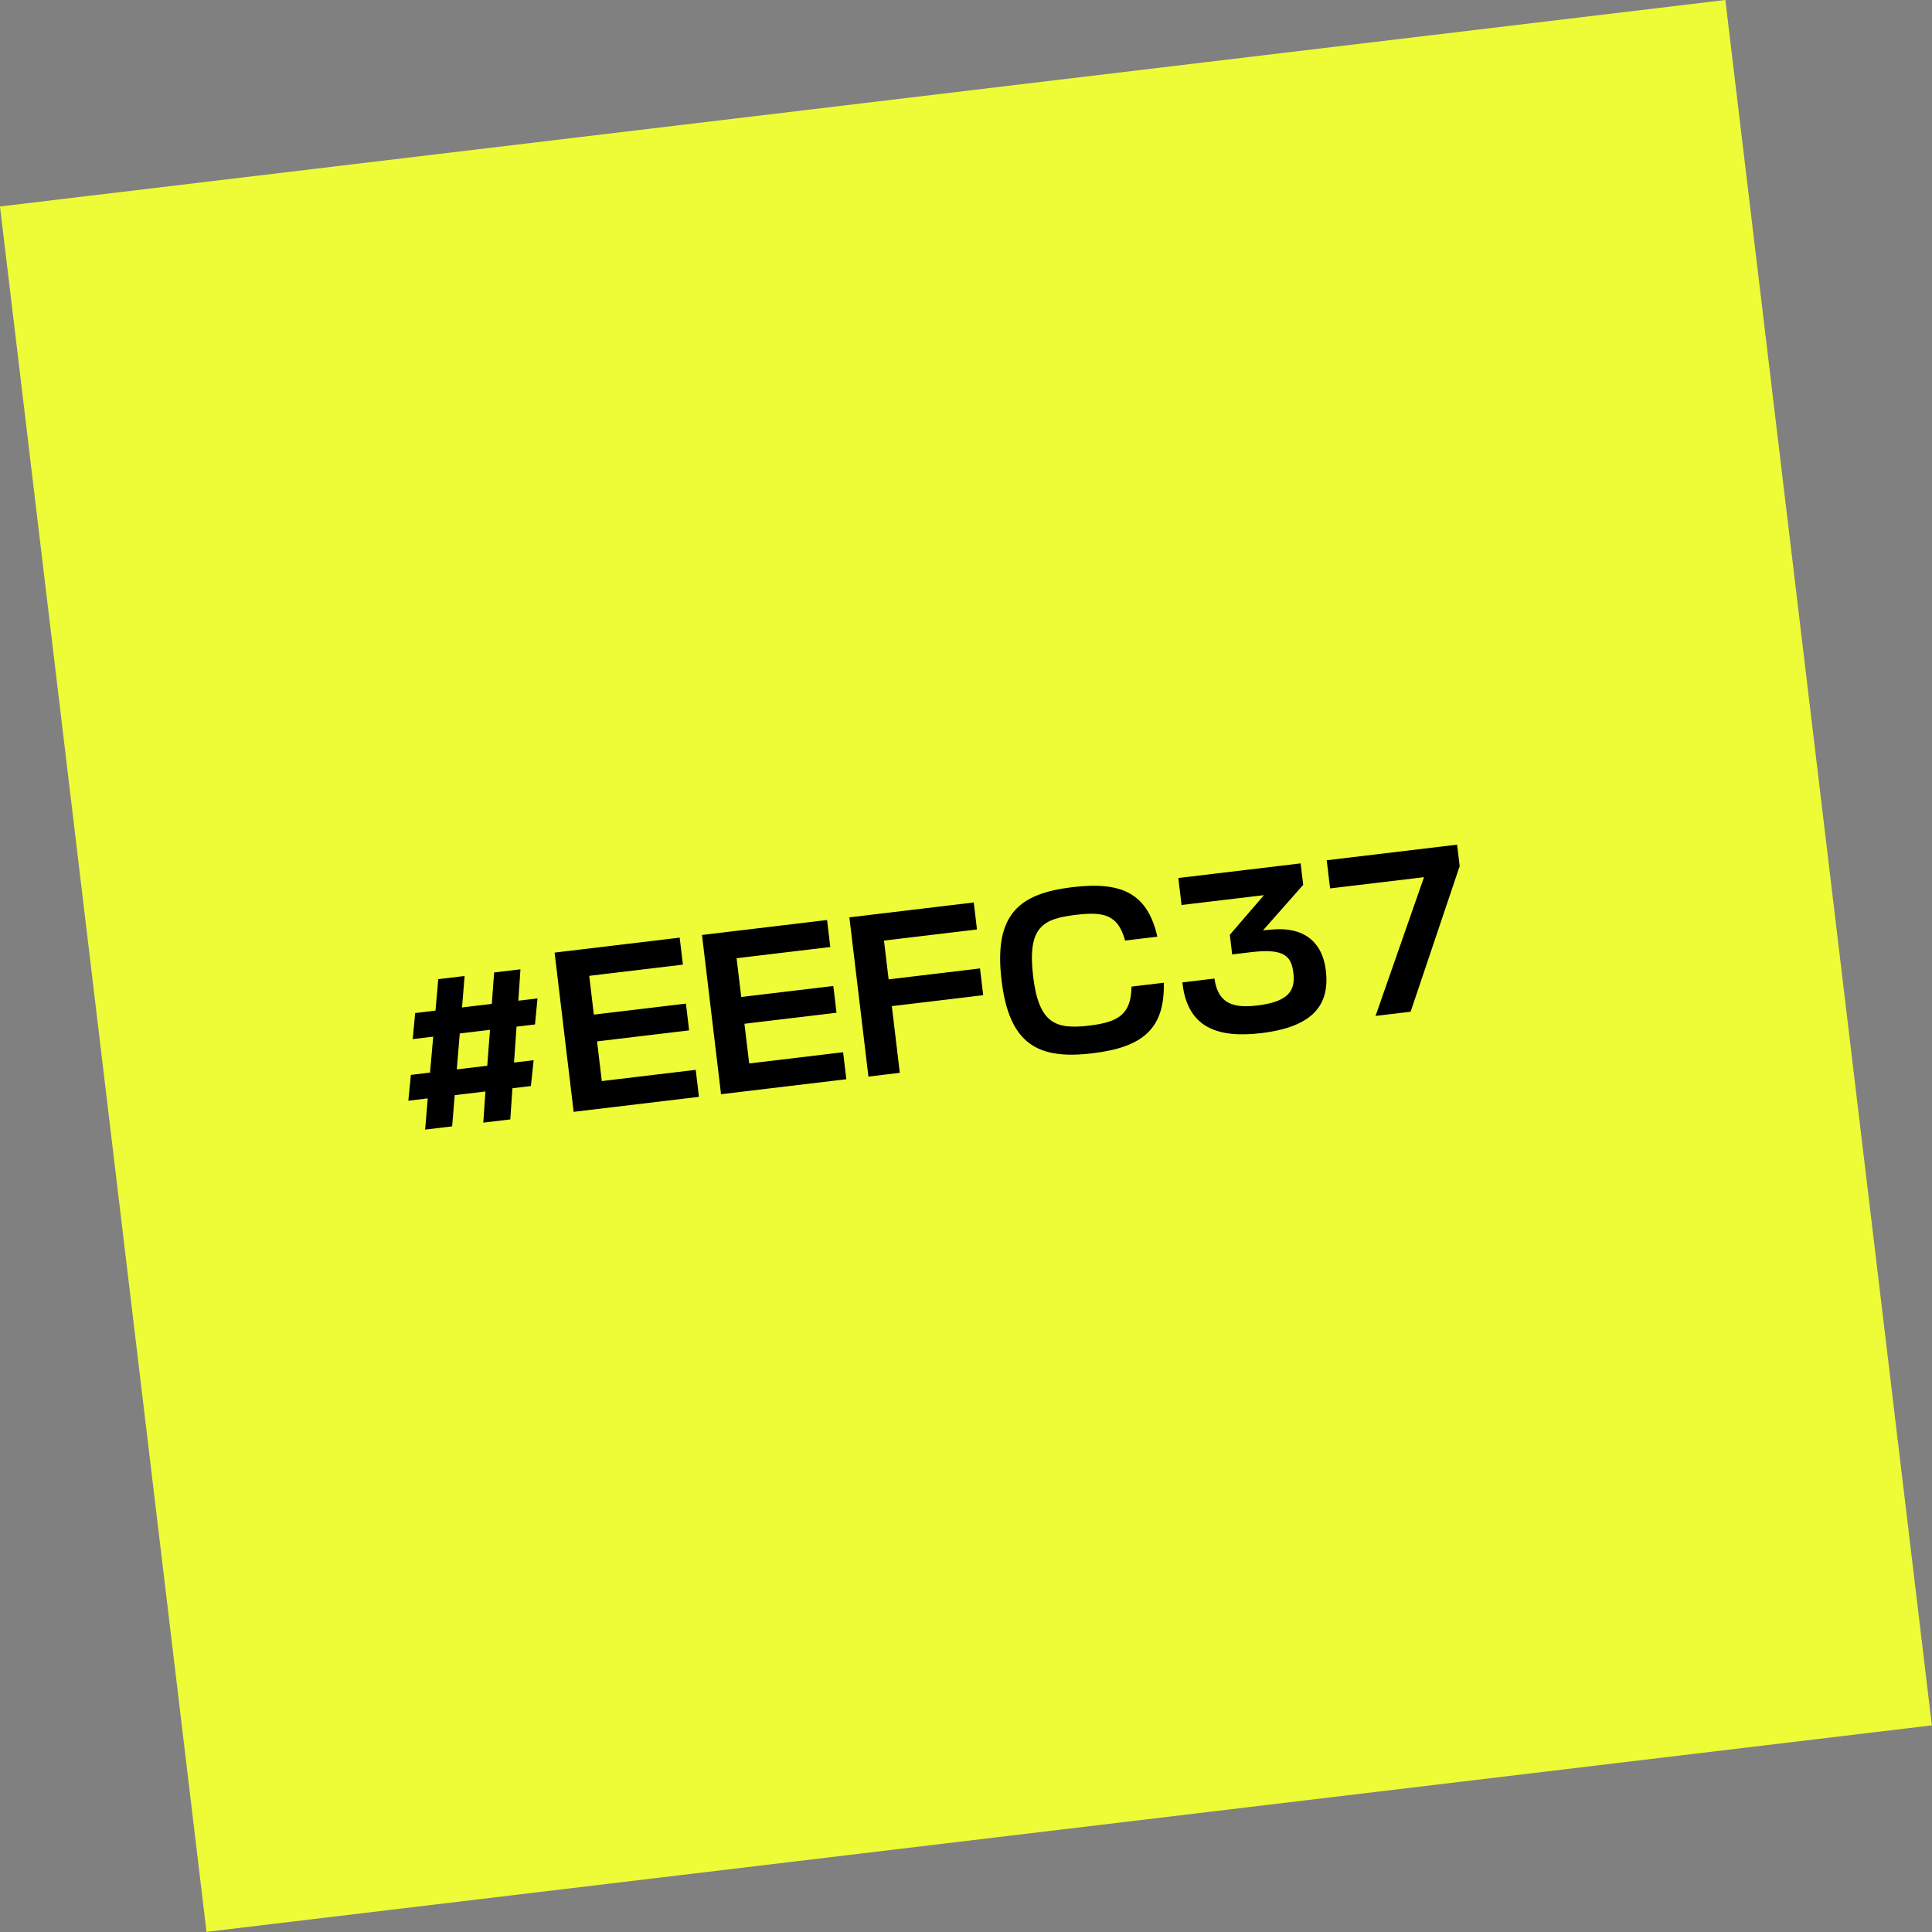
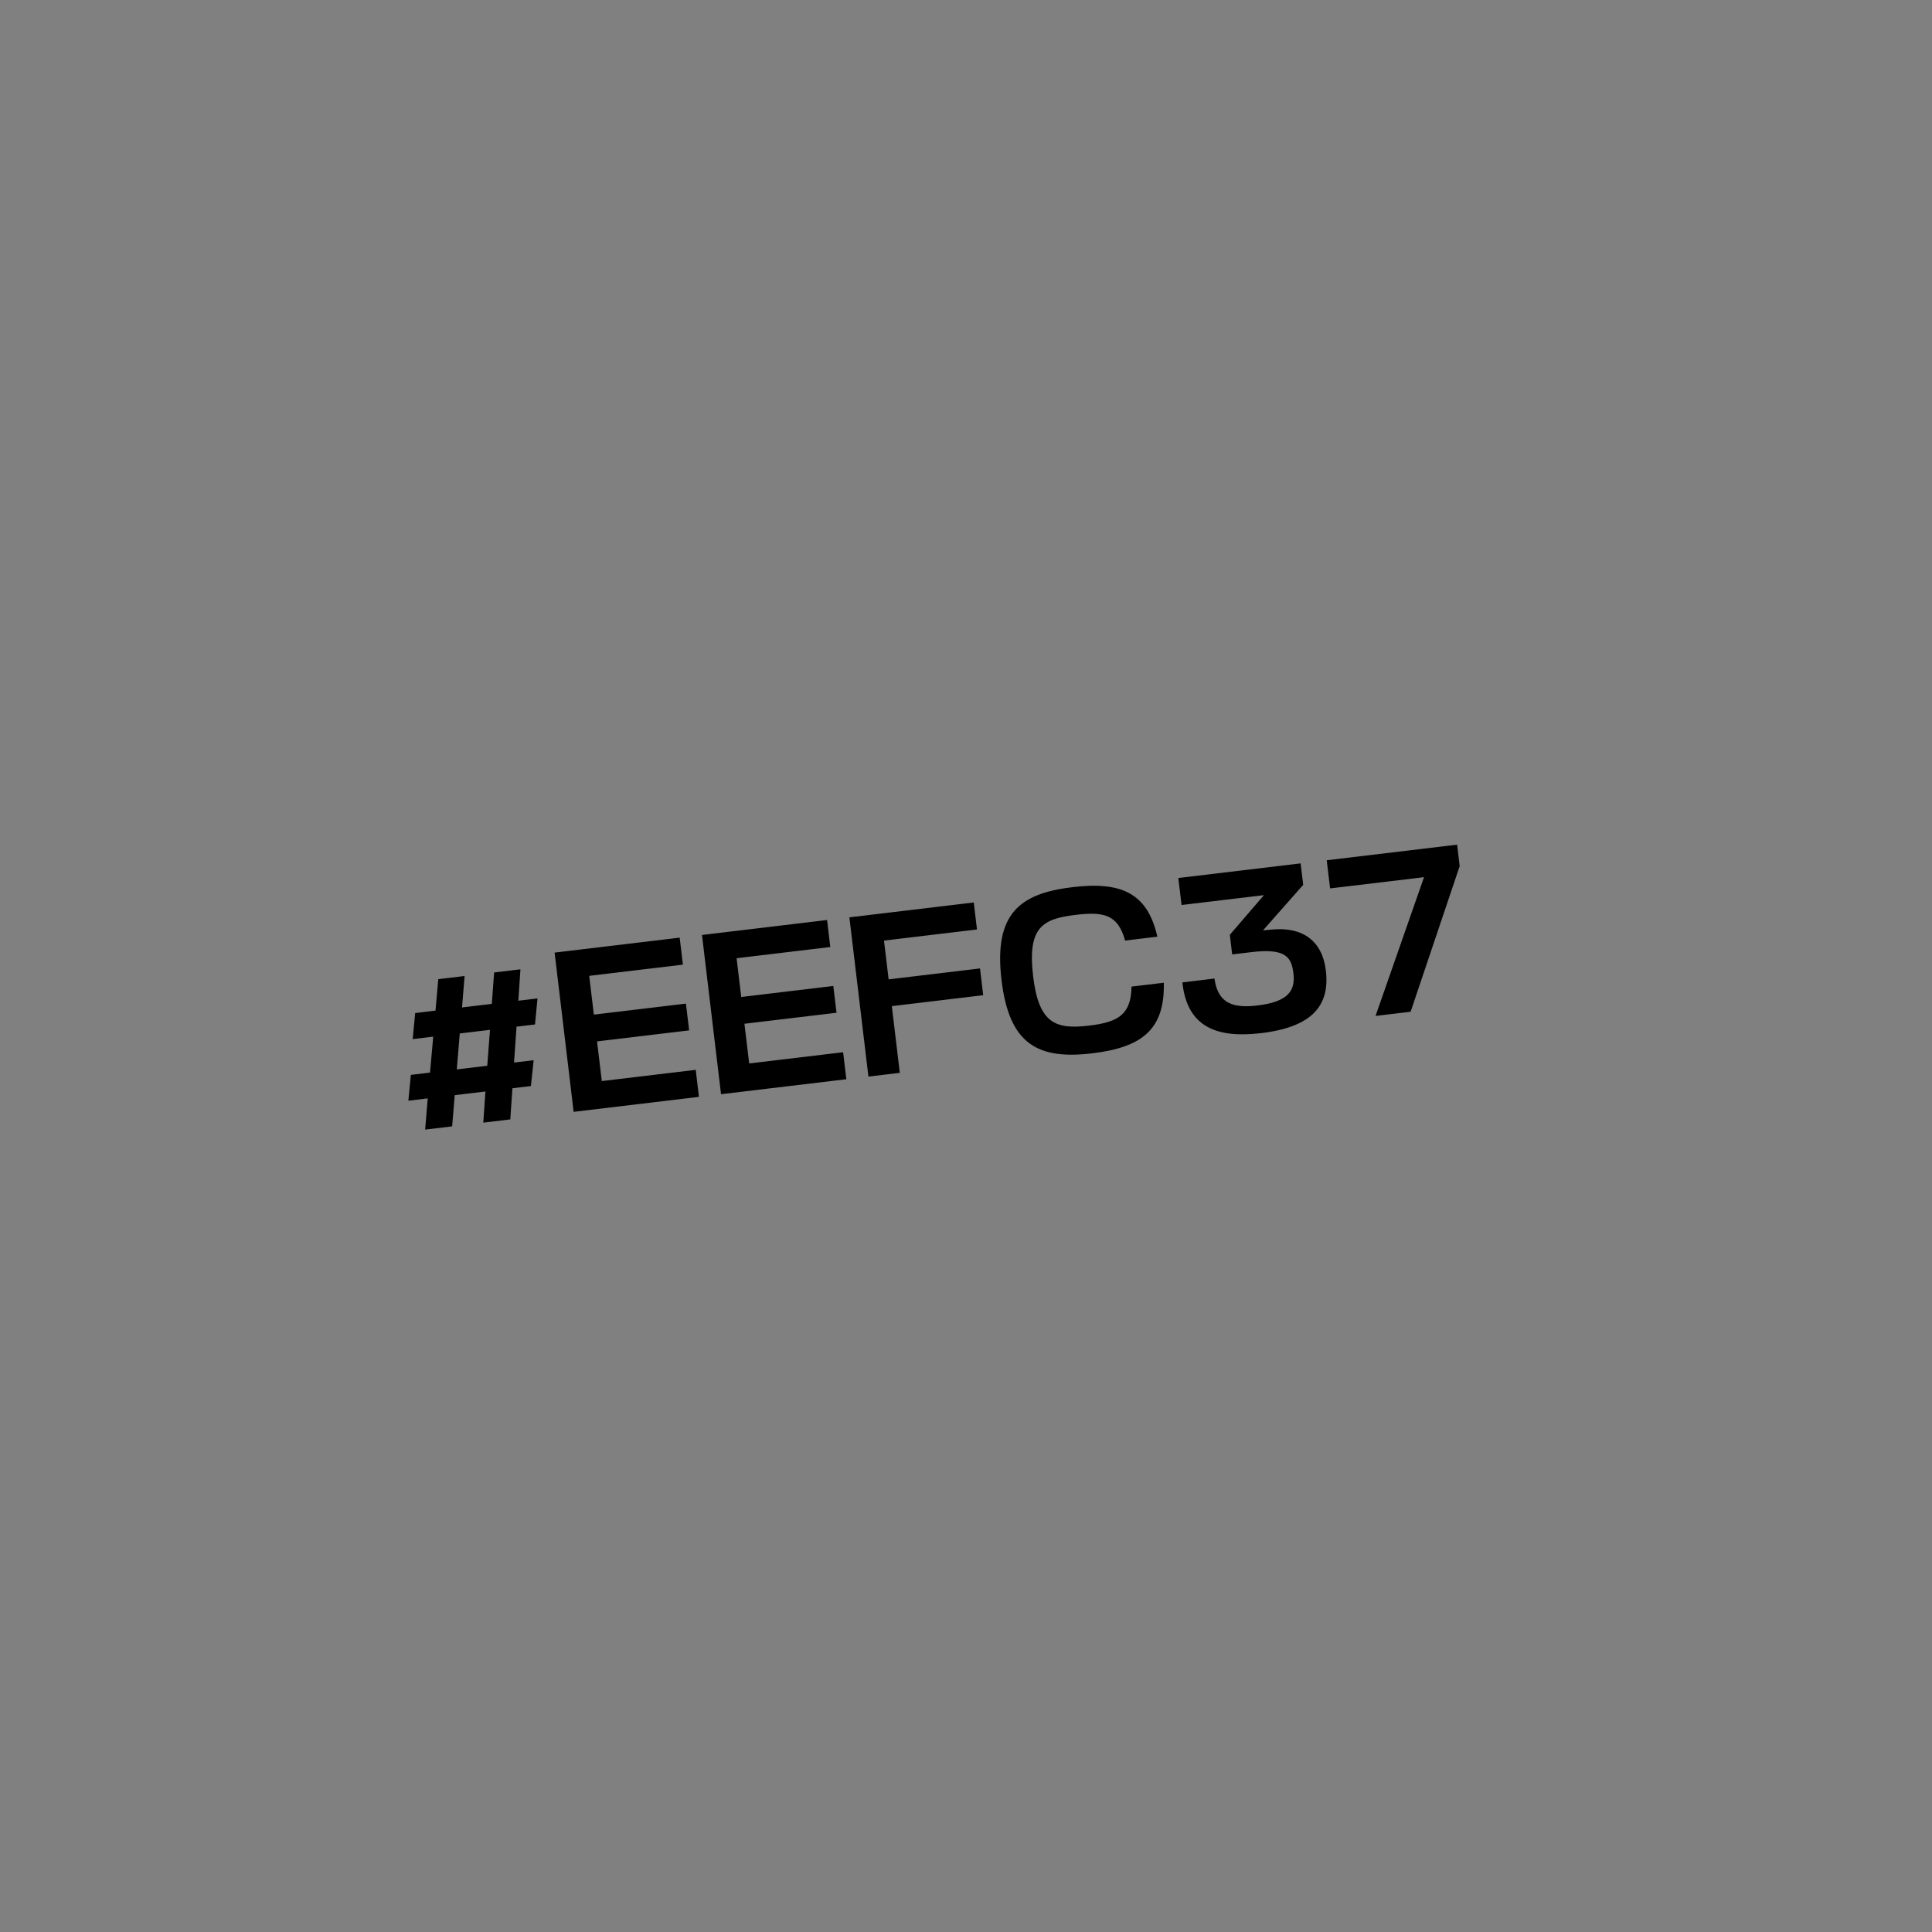
<svg xmlns="http://www.w3.org/2000/svg" width="218" height="218" viewBox="0 0 218 218" fill="none">
  <rect x="0" y="0" width="218" height="218" fill="#808080" stroke="none" />
-   <rect y="23.3" width="196.073" height="196.073" transform="rotate(-6.825 0 23.3)" fill="#EEFC37" />
  <path d="M54.534 126.675L57.58 126.31L57.82 122.795L59.904 122.546L60.215 119.63L58.002 119.895L58.283 115.846L60.367 115.597L60.649 112.658L58.488 112.917L58.724 109.375L55.756 109.73L55.493 113.275L52.134 113.676L52.423 110.129L49.454 110.484L49.139 114.035L46.848 114.309L46.566 117.248L48.883 116.971L48.523 121.028L46.362 121.287L46.076 124.2L48.264 123.938L47.972 127.46L51.018 127.095L51.31 123.574L54.774 123.16L54.534 126.675ZM51.878 116.612L55.289 116.204L54.981 120.256L51.544 120.667L51.878 116.612ZM78.503 120.718L67.905 121.985L67.369 117.507L77.759 116.264L77.398 113.243L67.008 114.486L66.485 110.111L77.057 108.847L76.692 105.8L62.579 107.488L64.728 125.456L78.867 123.765L78.503 120.718ZM95.134 118.729L84.536 119.996L84 115.518L94.39 114.275L94.029 111.254L83.639 112.497L83.115 108.122L93.688 106.858L93.323 103.811L79.21 105.499L81.359 123.467L95.498 121.776L95.134 118.729ZM110.581 109.275L100.27 110.508L99.746 106.133L110.24 104.878L109.876 101.832L95.841 103.51L97.99 121.478L101.531 121.054L100.631 113.529L110.943 112.295L110.581 109.275ZM127.676 111.324C127.639 114.551 126.07 115.346 122.893 115.726C119.143 116.174 117.218 115.533 116.576 110.169C115.91 104.596 117.649 103.675 121.398 103.227C124.575 102.847 126.151 103.213 126.949 106.129L130.594 105.693C129.479 100.781 126.545 99.442 121.025 100.102C115.114 100.809 112.106 103.044 113.009 110.596C113.878 117.861 117.122 119.586 123.267 118.851C128.996 118.166 131.437 116.051 131.321 110.888L127.676 111.324ZM142.315 116.573C148.278 115.86 150.058 113.296 149.603 109.494C149.204 106.161 146.978 104.552 143.506 104.888L142.513 104.98L147.049 99.842L146.759 97.421L132.958 99.071L133.322 102.118L142.619 101.006L138.769 105.481L139.034 107.694L141.222 107.433C145.101 106.969 145.73 108.029 145.945 109.826C146.175 111.753 145.404 113.034 141.889 113.454C139.181 113.778 137.43 113.274 137.035 110.416L133.416 110.849C133.942 115.91 137.315 117.171 142.315 116.573ZM159.169 114.161L164.705 97.731L164.416 95.309L149.703 97.068L150.083 100.245L160.681 98.978L155.211 114.634L159.169 114.161Z" fill="black" />
</svg>